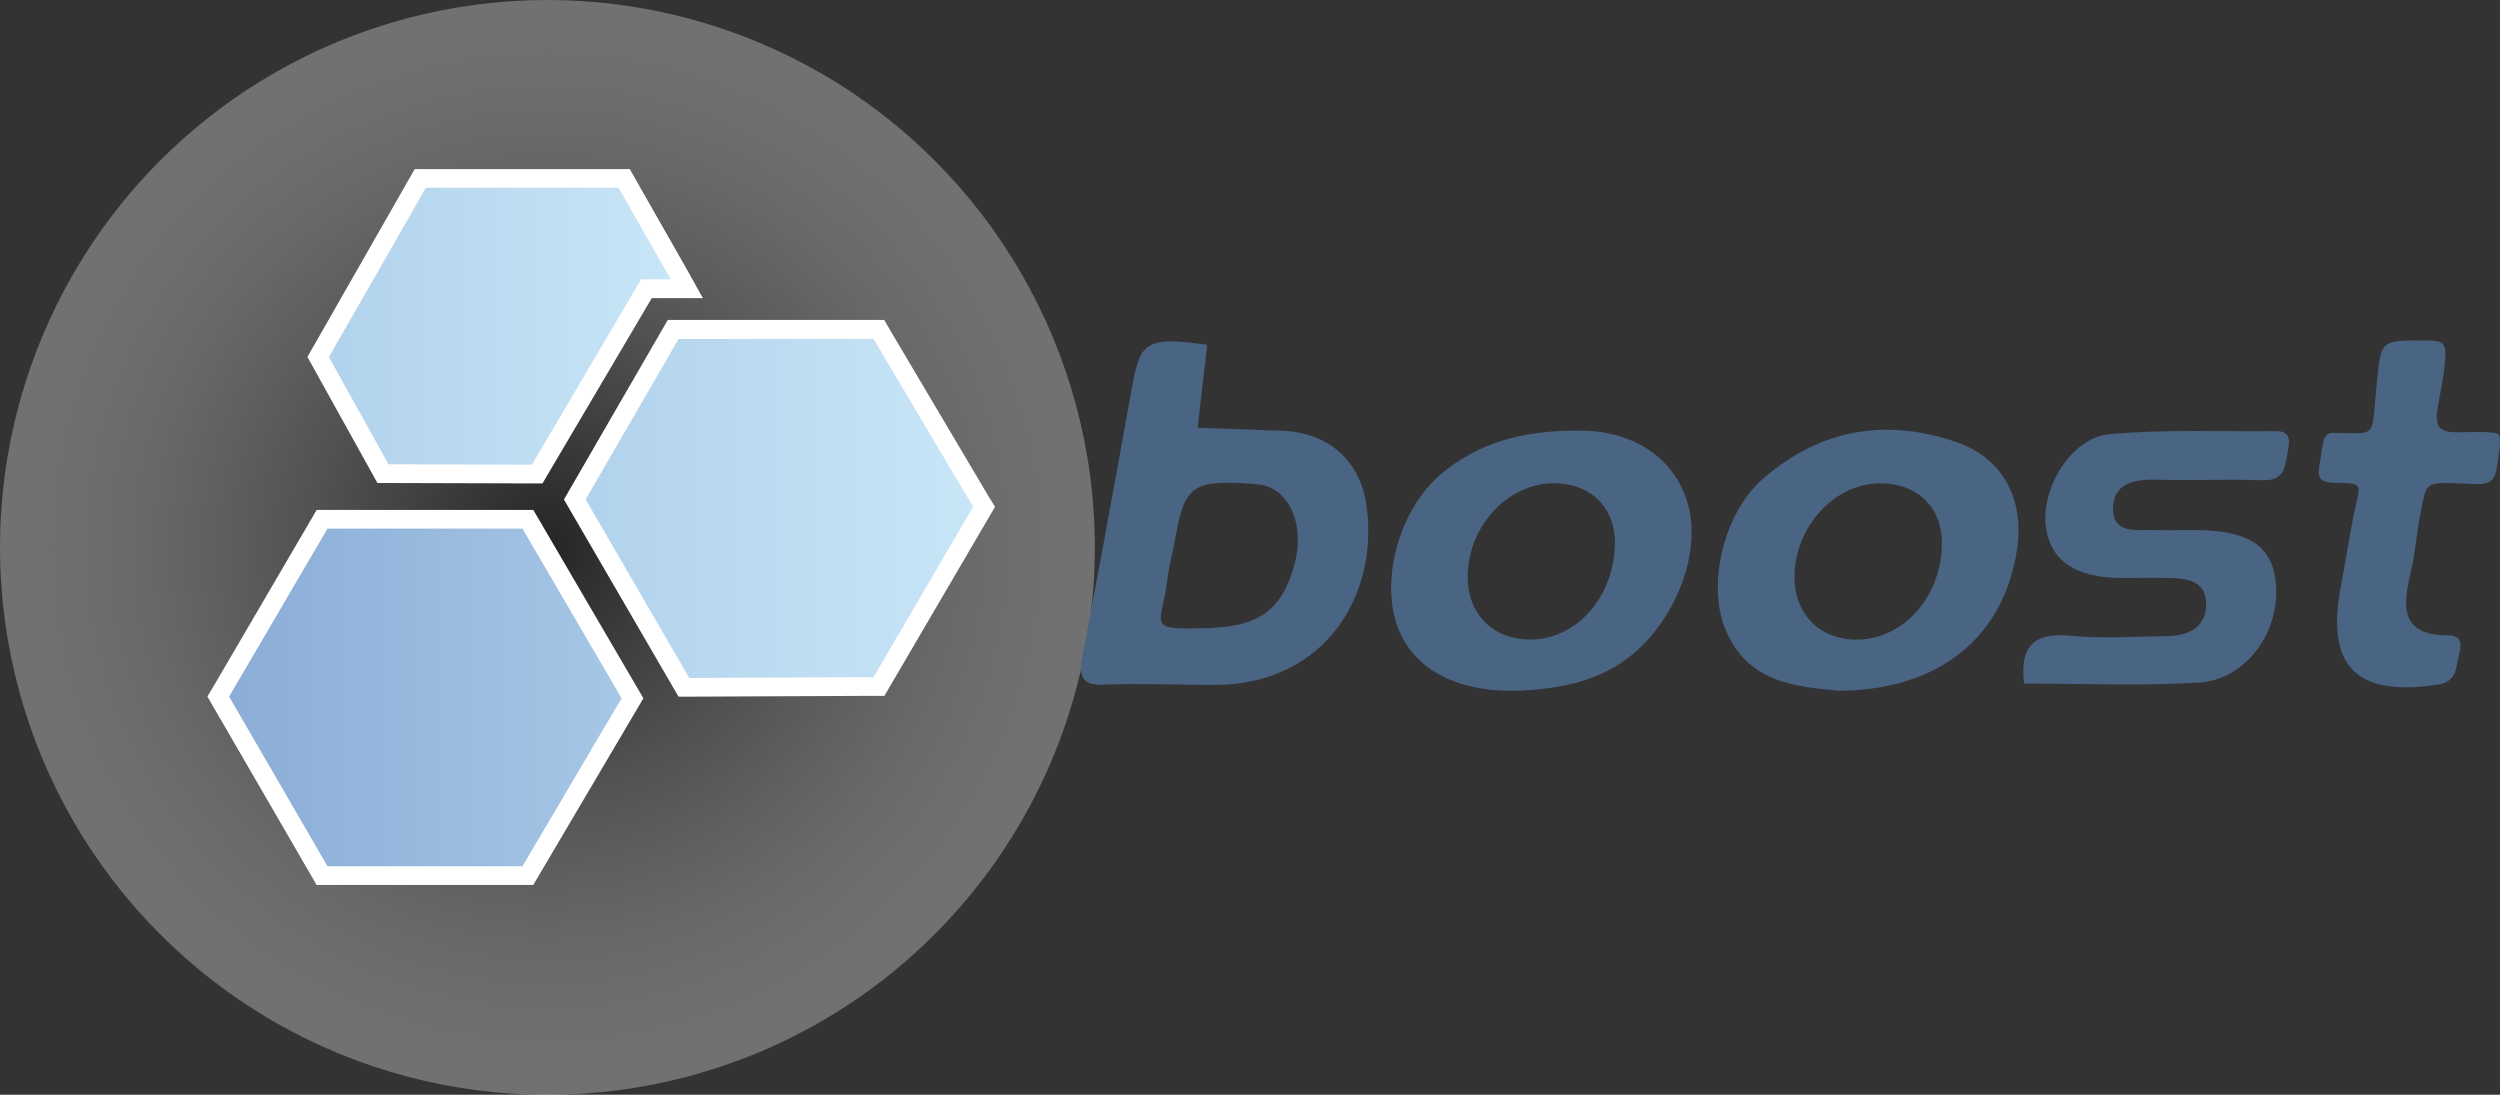
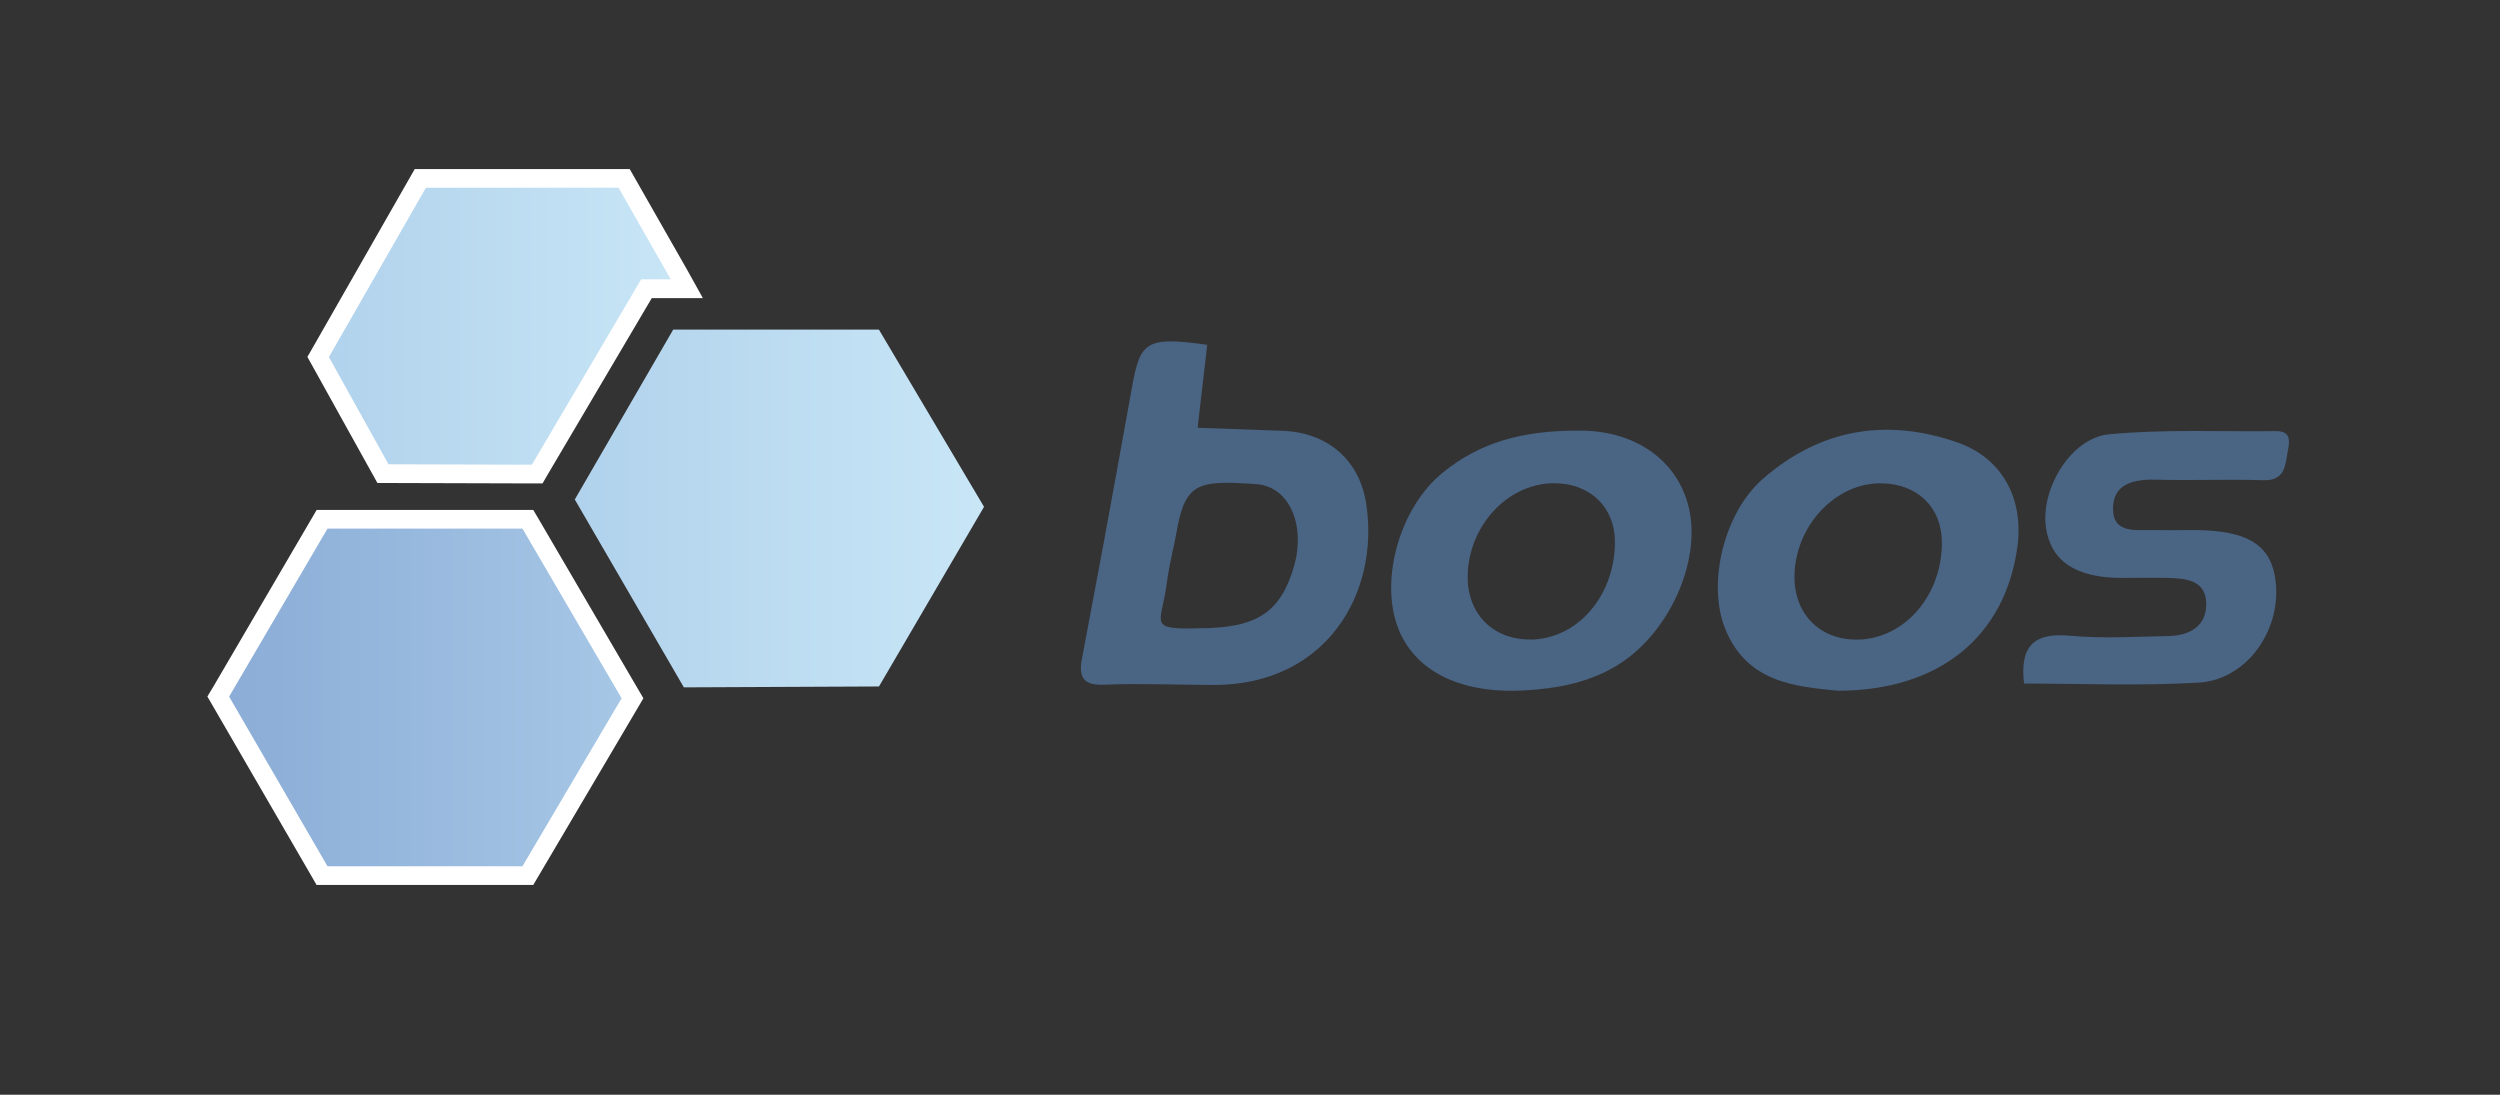
<svg xmlns="http://www.w3.org/2000/svg" xmlns:xlink="http://www.w3.org/1999/xlink" viewBox="0 0 421.94 184.77">
  <rect x="0" y="0" width="421.94" height="184.77" fill="#333333" stroke="none" />
  <defs>
    <style>.cls-1{opacity:0.3;isolation:isolate;fill:url(#radial-gradient);}.cls-2{fill:url(#linear-gradient);}.cls-3{fill:#fff;}.cls-4{fill:url(#linear-gradient-2);}.cls-5{fill:url(#linear-gradient-3);}.cls-6{fill:#4a6484;}</style>
    <radialGradient id="radial-gradient" cx="42.26" cy="-43.91" r="58.38" gradientTransform="matrix(1.58, 0, 0, -1.58, 25.51, 22.9)" gradientUnits="userSpaceOnUse">
      <stop offset="0" />
      <stop offset="0.06" stop-color="#191919" />
      <stop offset="0.25" stop-color="#5e5e5e" />
      <stop offset="0.43" stop-color="#979797" />
      <stop offset="0.6" stop-color="#c4c4c4" />
      <stop offset="0.74" stop-color="#e4e4e4" />
      <stop offset="0.87" stop-color="#f8f8f8" />
      <stop offset="0.95" stop-color="#fff" />
    </radialGradient>
    <linearGradient id="linear-gradient" x1="7.16" y1="-59.91" x2="51.33" y2="-59.91" gradientTransform="matrix(1.58, 0, 0, -1.58, 25.51, 22.9)" gradientUnits="userSpaceOnUse">
      <stop offset="0" stop-color="#8aacd6" />
      <stop offset="1" stop-color="#a7c7e6" />
    </linearGradient>
    <linearGradient id="linear-gradient-2" x1="45.17" y1="-39.76" x2="88.82" y2="-39.76" gradientTransform="matrix(1.58, 0, 0, -1.58, 25.51, 22.9)" gradientUnits="userSpaceOnUse">
      <stop offset="0.01" stop-color="#b1d2ec" />
      <stop offset="1" stop-color="#c8e6f6" />
    </linearGradient>
    <linearGradient id="linear-gradient-3" x1="17.81" y1="-20.32" x2="57.13" y2="-20.32" xlink:href="#linear-gradient-2" />
  </defs>
  <title>boost-logo</title>
  <g id="Layer_2" data-name="Layer 2">
    <g id="Layer_1-2" data-name="Layer 1">
      <g id="shadow">
-         <circle id="circle3299" class="cls-1" cx="92.39" cy="92.39" r="92.39" />
-       </g>
+         </g>
      <g id="left-down">
        <polygon id="polygon3307" class="cls-2" points="106.75 117.85 89.09 87.64 54.36 87.64 36.84 117.57 54.36 147.78 89.09 147.78 106.75 117.85" />
        <path id="path3309" class="cls-3" d="M90,86.06H53.45l-.92,1.57L35.94,116,35,117.56l.93,1.6,16.59,28.62.91,1.58H90l.92-1.56,16.73-28.35.94-1.6-.94-1.6L90.92,87.62,90,86.06ZM38.67,117.57,55.27,89.22H88.18l16.73,28.63h0L88.18,146.2H55.27L38.67,117.57Z" />
      </g>
      <g id="right-center">
        <polygon id="polygon3317" class="cls-4" points="166.08 85.54 148.34 55.63 113.62 55.63 97.01 84.3 115.42 116.01 148.35 115.86 166.08 85.54" />
-         <path id="path3319" class="cls-3" d="M149.24,54H112.7l-.91,1.58L96.1,82.71l-.92,1.59.92,1.59L113.6,116l.92,1.58h1.83l31.11-.14h1.81l.91-1.56L167,87.14l.94-1.61-1-1.6L150.16,55.6,149.24,54h0ZM98.84,84.29l15.69-27.08h32.91l16.8,28.33h0l-16.8,28.74-31.11.14L98.84,84.29h0Z" />
      </g>
      <g id="left-up">
        <path id="path3327" class="cls-5" d="M71,30.11,53.69,60.25,64.63,79.94l26,.07,18.45-31.28h6.81L105.32,30.11Z" />
        <path id="path3329" class="cls-3" d="M106.24,28.53H70l-.91,1.59L52.77,58.69l-.89,1.55.87,1.56L62.8,79.9l.9,1.62h1.86l24.2.07h1.81L92.49,80,110,50.32h8.63L116,45.59l-8.81-15.46-.91-1.6h0ZM55.51,60.26,71.88,31.69H104.4l8.81,15.46h-5L89.77,78.43l-24.2-.07L55.51,60.26h0Z" />
      </g>
-       <path class="cls-6" d="M341.61,115.37c-.76-6.49,1.8-8.63,7.82-8.07,5.46.51,11,.15,16.52.05,3.65-.06,6.54-1.71,6.4-5.63s-3.62-4.11-6.67-4.18c-2.52-.06-5.05,0-7.58,0-7.78,0-12-2.87-12.8-8.55-.89-6.5,4.2-15.07,10.65-15.69,9.33-.89,18.79-.42,28.19-.54,2.53,0,2.32,1.65,2,3.29-.47,2.4-.36,5.12-4.18,5-6-.2-11.94.08-17.91-.09-3.85-.11-7.48.61-7.42,5,.06,4.23,4.05,3.42,6.94,3.5,2.29.06,4.59,0,6.89,0,9.2.07,13.1,2.68,13.66,9.13.7,8.15-5.11,16.17-13.06,16.62C361.24,115.79,351.37,115.37,341.61,115.37Z" />
-       <path class="cls-6" d="M421.69,73.33c.6.81-.08,4-.26,5.46-.46,3.71-2.52,2.88-7.67,2.74-4.58-.13-4.28.48-5.18,4.75-.7,3.36-.88,6.83-1.67,10.16-1.37,5.75-2,10.78,6.35,10.8,2.57,0,2.1,2,1.71,3.48-.54,2-.2,4.32-3.6,4.84-13.56,2.06-18.81-3-16.34-16.3.79-4.27,1.48-8.57,2.32-12.83.95-4.82,1.82-4.82-3.32-4.95-1.81,0-3.06-.39-2.6-2.74.72-3.65.38-5.66,2.31-5.67,7.89,0,6.37,1.37,7.49-9.31.68-6.5.78-6.34,8.65-6.28,2.94,0,3.06.83,2.71,4.15-.85,8.08-3.41,11.34,2.2,11.34C416.26,72.95,421.24,72.72,421.69,73.33Z" />
+       <path class="cls-6" d="M341.61,115.37c-.76-6.49,1.8-8.63,7.82-8.07,5.46.51,11,.15,16.52.05,3.65-.06,6.54-1.71,6.4-5.63s-3.62-4.11-6.67-4.18c-2.52-.06-5.05,0-7.58,0-7.78,0-12-2.87-12.8-8.55-.89-6.5,4.2-15.07,10.65-15.69,9.33-.89,18.79-.42,28.19-.54,2.53,0,2.32,1.65,2,3.29-.47,2.4-.36,5.12-4.18,5-6-.2-11.94.08-17.91-.09-3.85-.11-7.48.61-7.42,5,.06,4.23,4.05,3.42,6.94,3.5,2.29.06,4.59,0,6.89,0,9.2.07,13.1,2.68,13.66,9.13.7,8.15-5.11,16.17-13.06,16.62C361.24,115.79,351.37,115.37,341.61,115.37" />
      <path class="cls-6" d="M230.59,85.07c-1.12-7.43-6.51-12.08-14.13-12.36l-14.33-.51q.81-7,1.62-14c-11.27-1.61-11.38-.29-13.05,9.11-1.48,8.27-3,16.53-4.51,24.79l-3.69,19.66c-.38,2.92.77,3.92,3.8,3.8,6.17-.24,10.93,0,18.52.05C223.92,115.61,232.86,100.06,230.59,85.07ZM218.44,95.43c-2.23,7.83-6.19,10.59-16,10.6-8.84.28-6.45-.75-5.56-7.29.57-4.16,1.14-5.81,1.65-8.73,1.48-8.53,3.49-9,13.47-8.3C217.76,82.09,220.31,88.86,218.44,95.43Z" />
      <path class="cls-6" d="M284.86,85c-2.28-8-9.62-12.34-18.18-12.32-10.27-.07-17.14,2.25-23.07,7-7.3,5.84-10.77,18-7.69,26.2,2.73,7.27,10.37,11.23,21.23,10.65,5.75-.31,11.4-1.35,16.38-4.61C282.17,106.26,287.39,93.89,284.86,85Zm-26.51,22.93c-6.36.09-10.75-4.35-10.64-10.78.14-8.34,6.62-15.41,14.3-15.59,6.23-.14,10.59,4,10.55,10C272.5,100.63,266.23,107.83,258.35,107.95Z" />
      <path class="cls-6" d="M330.43,74.7c-12-4.22-23.18-2.32-32.84,6.06-6.66,5.78-9.48,17.72-6.44,25.32,3.66,9.14,11.86,9.78,19,10.5,17.17,0,28.24-9.12,30.34-24.27C341.57,84.22,338,77.37,330.43,74.7Zm-16.67,33.24c-6.37.23-10.88-4.12-10.9-10.52,0-8.53,6.87-16,14.72-15.85,6,.09,10.07,4,10.16,9.78C327.87,100.28,321.65,107.66,313.76,107.95Z" />
    </g>
  </g>
</svg>